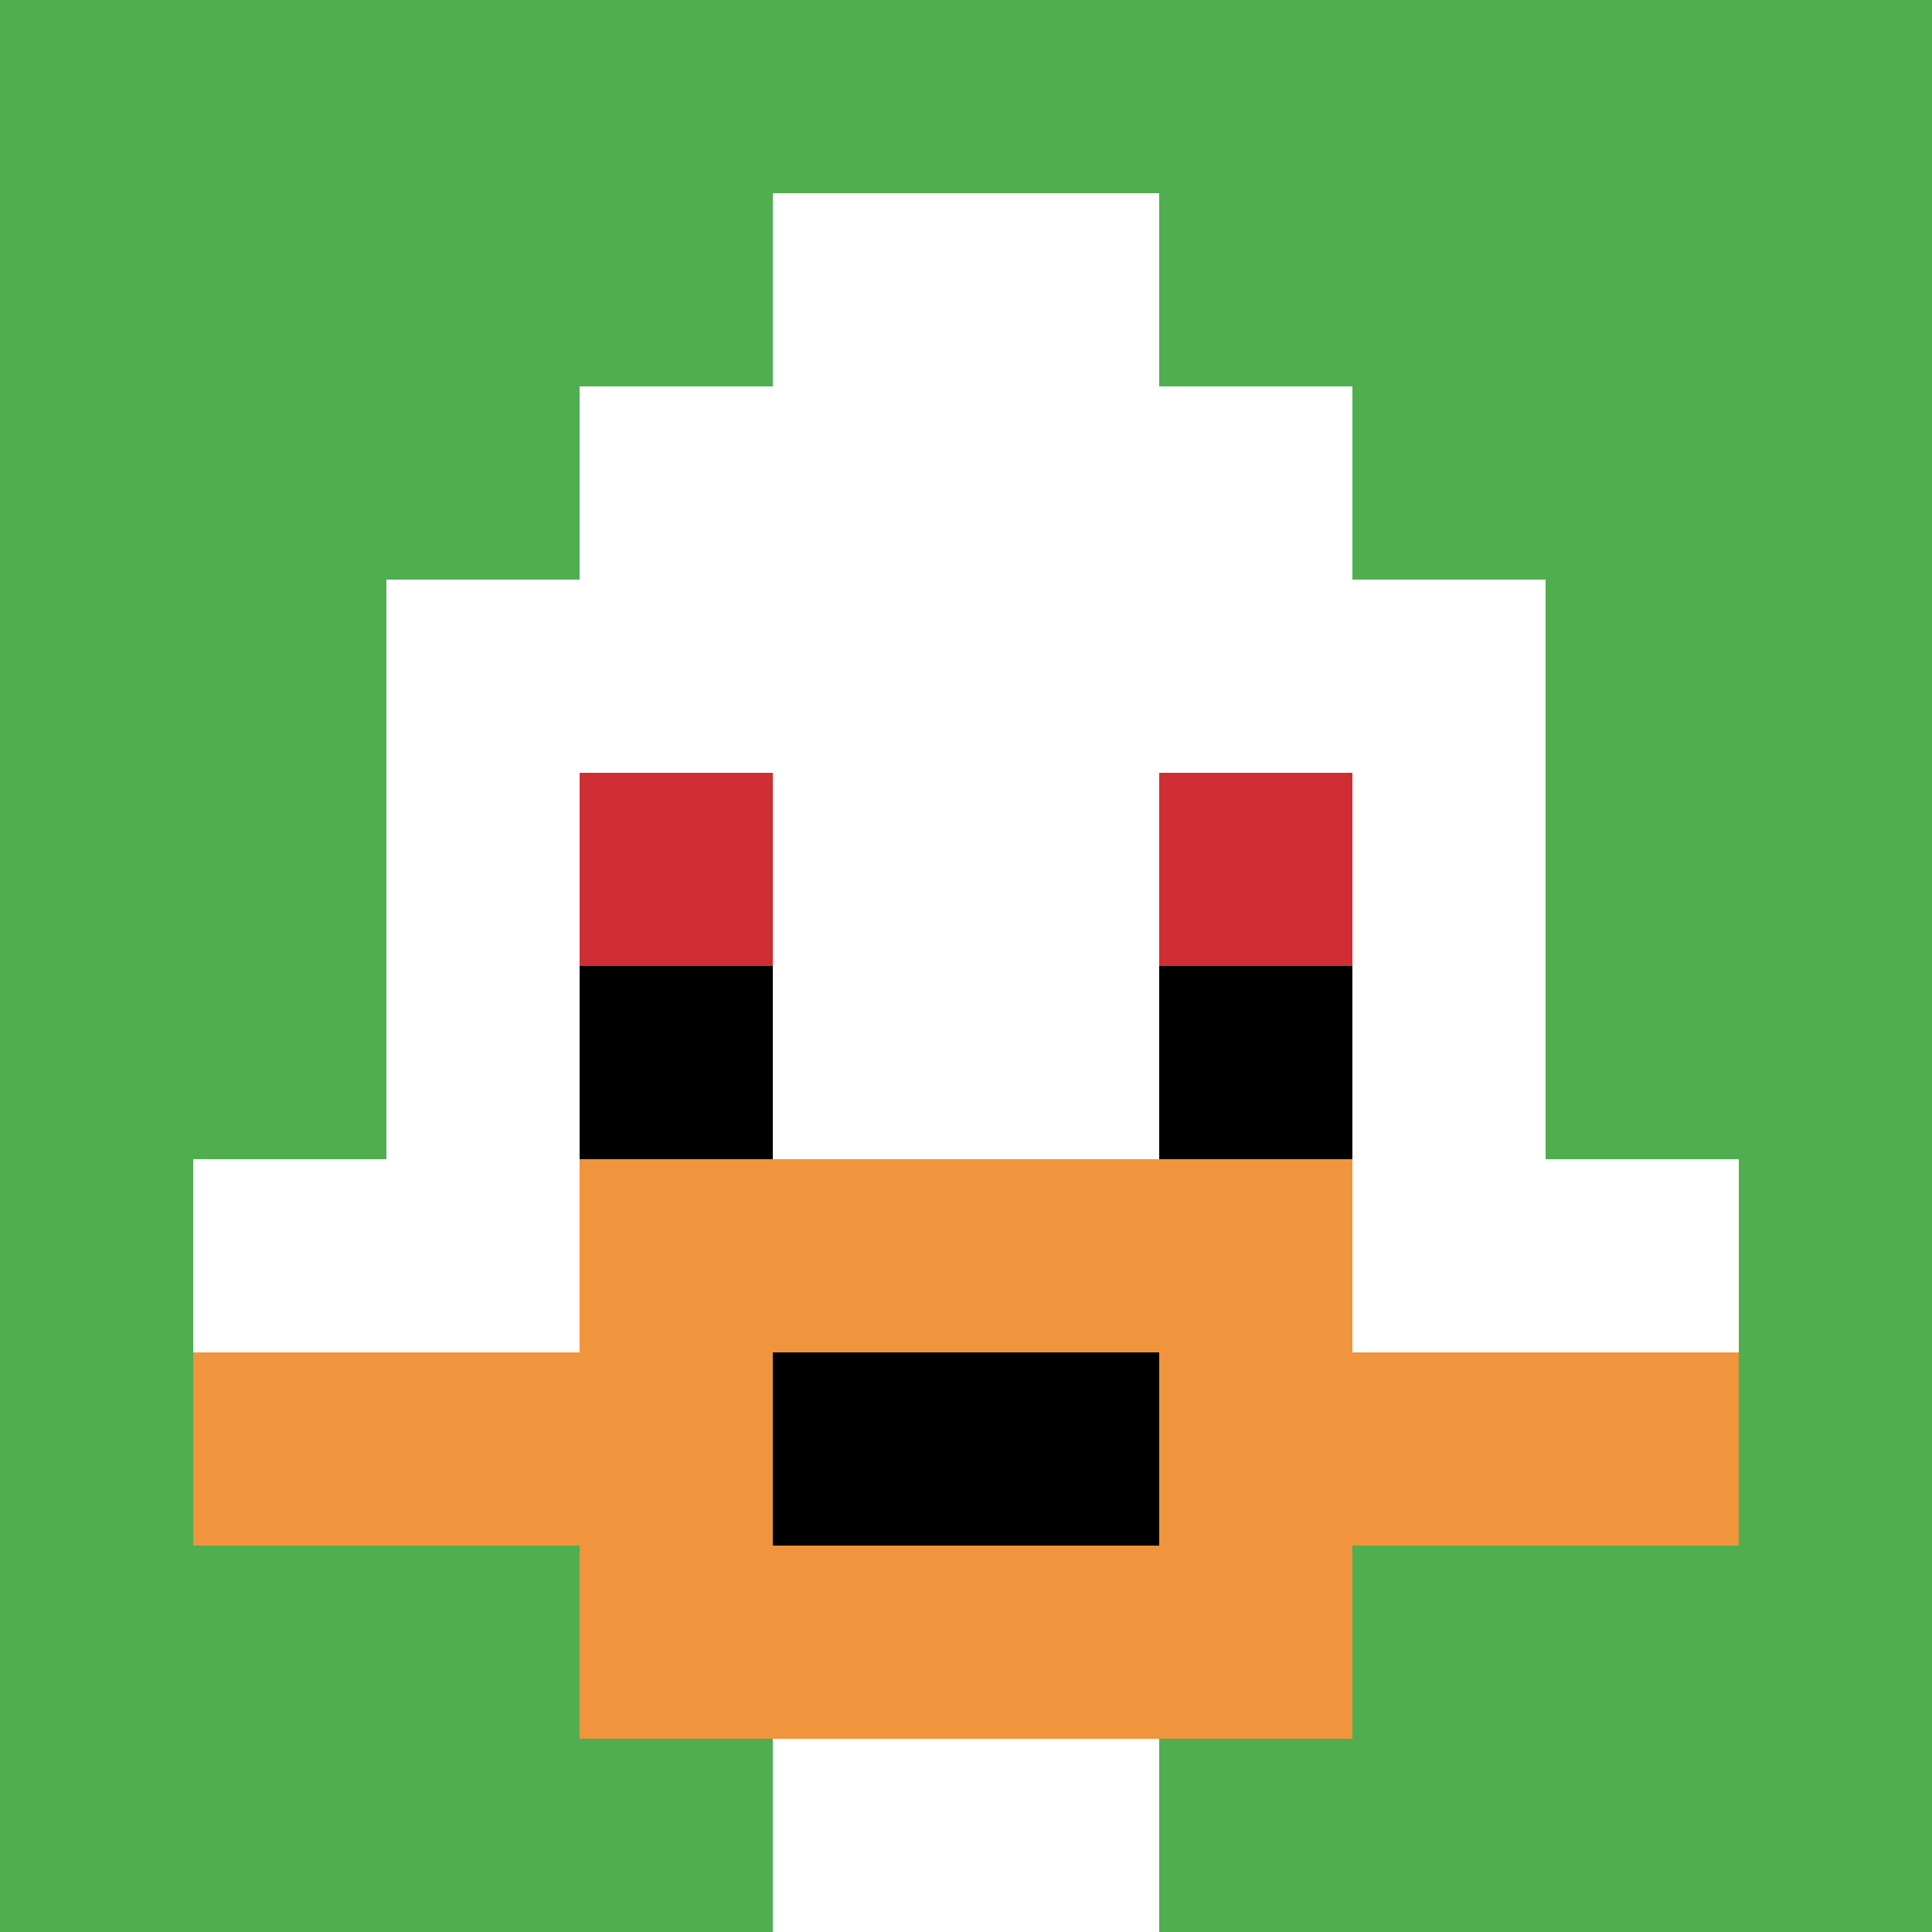
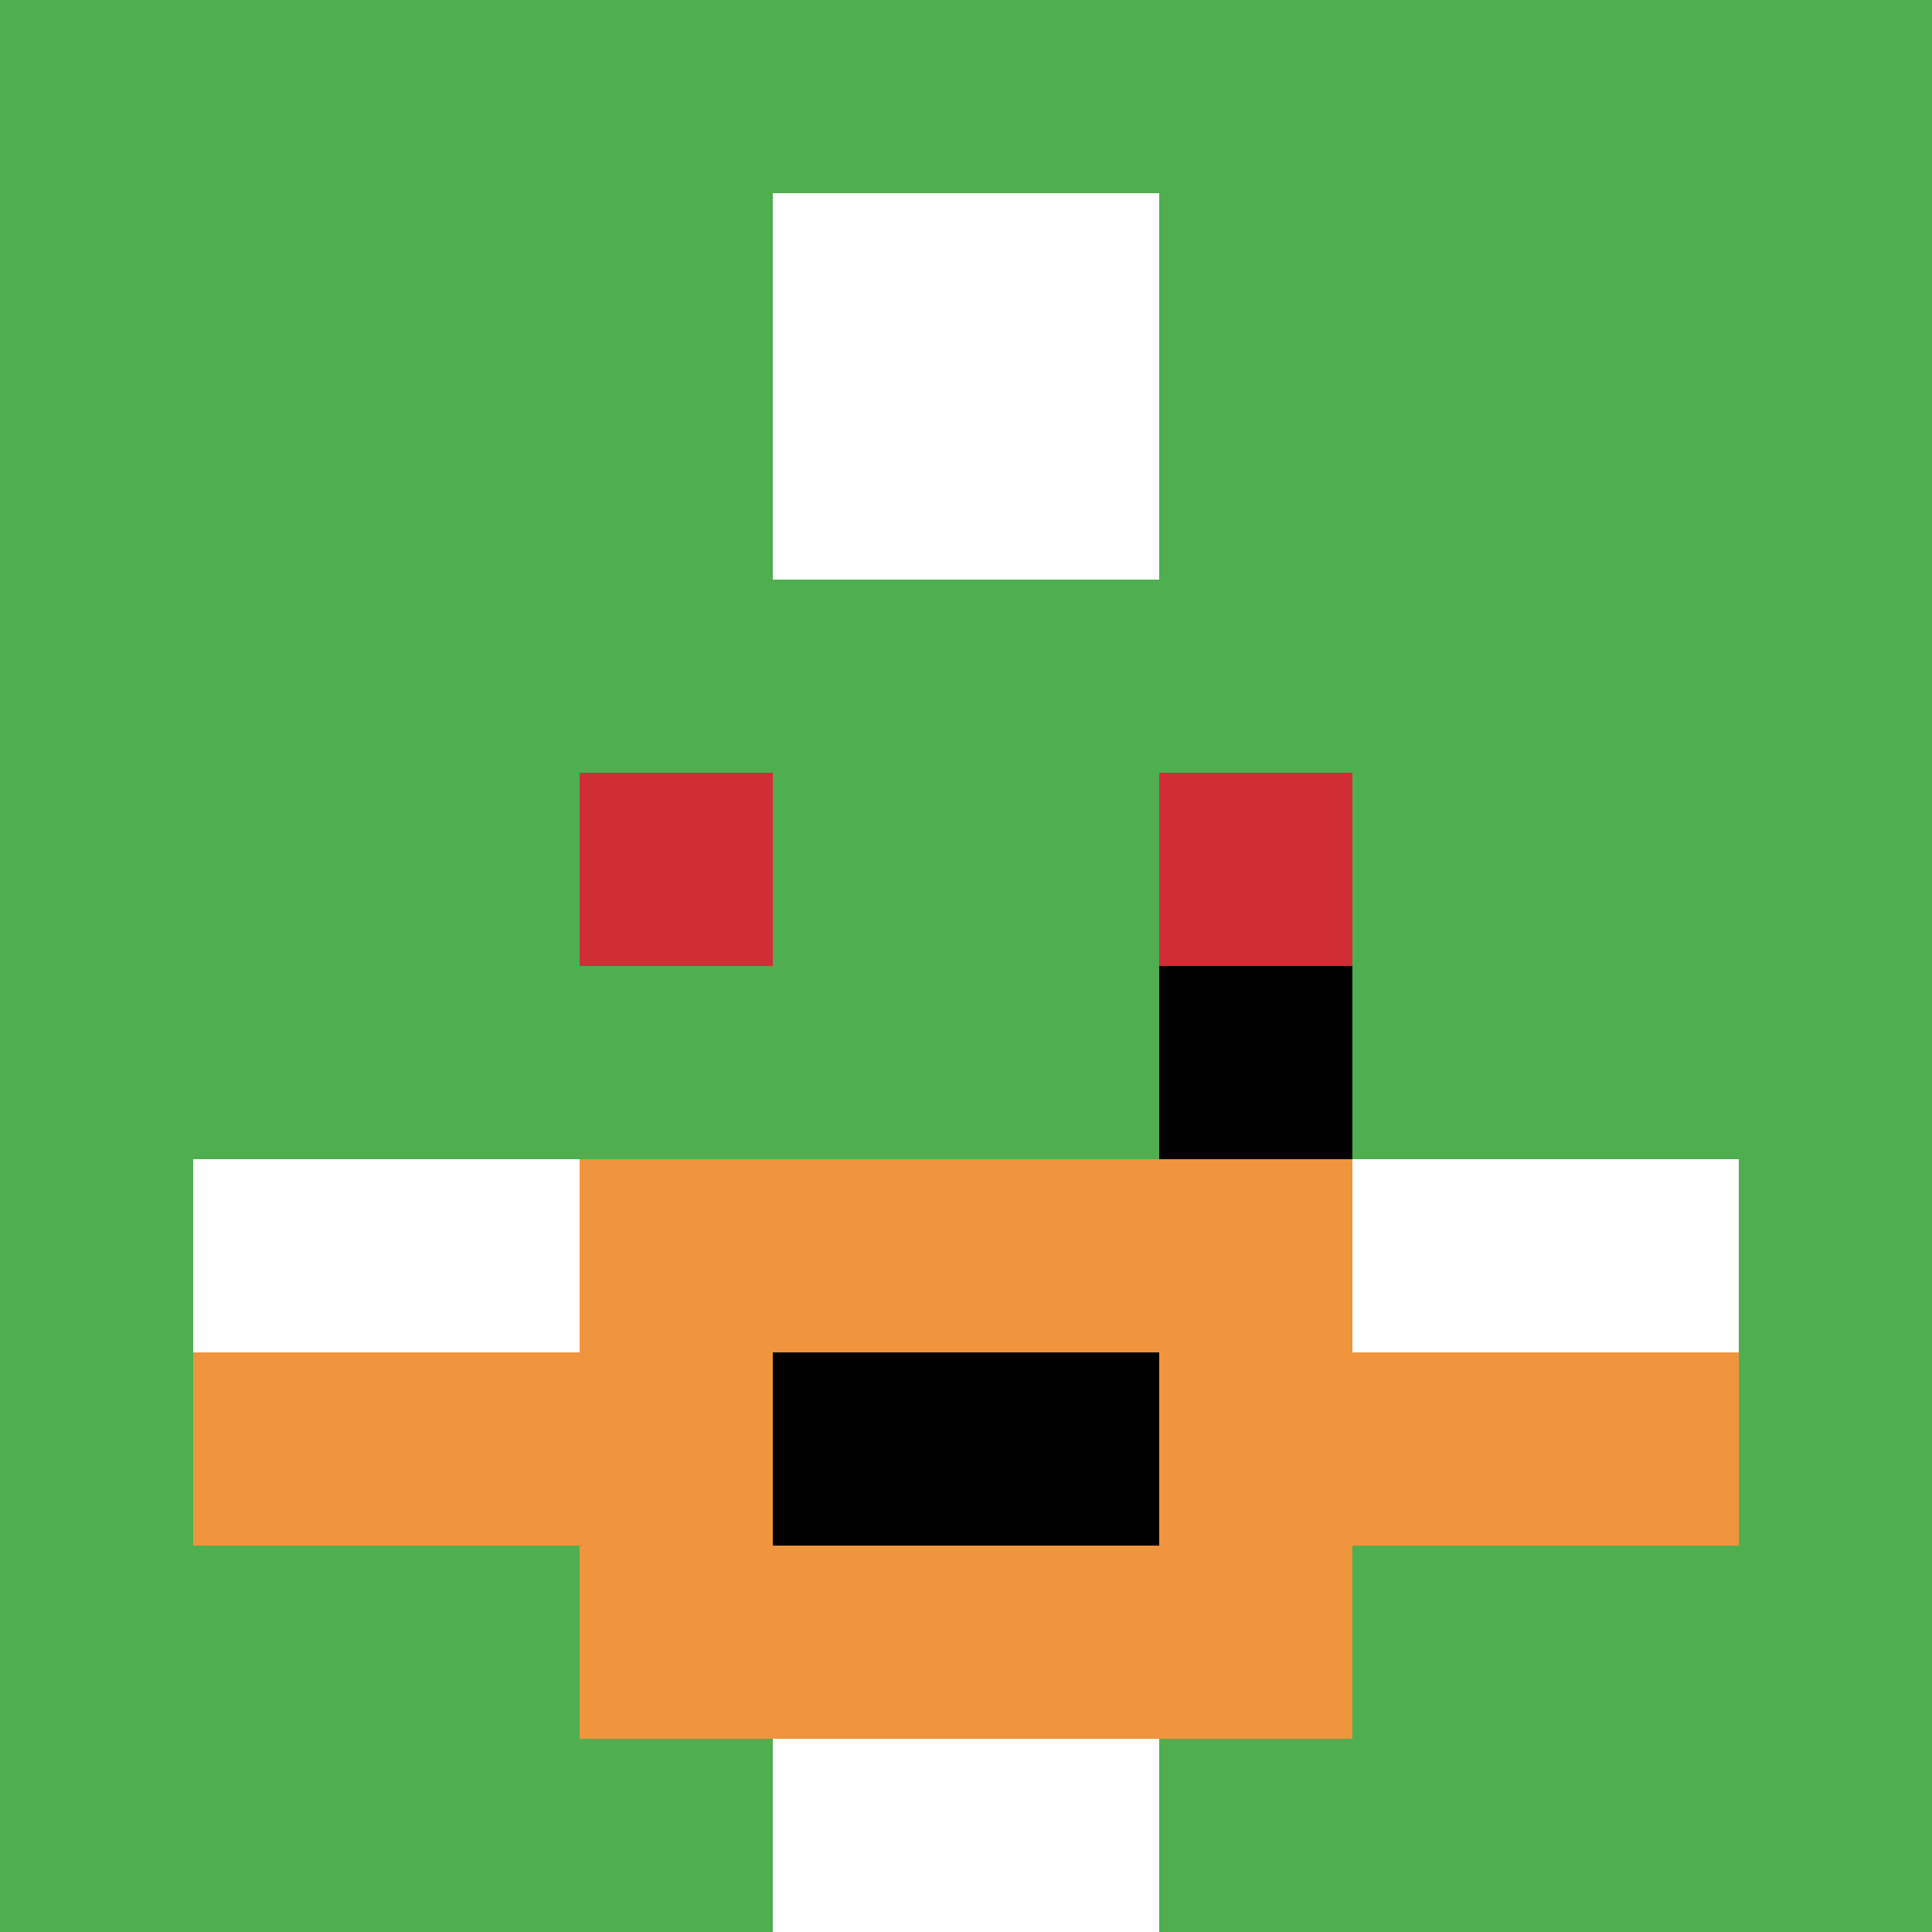
<svg xmlns="http://www.w3.org/2000/svg" version="1.1" width="474" height="474">
  <title>'goose-pfp-875869' by Dmitri Cherniak</title>
  <desc>seed=875869
backgroundColor=#ffffff
padding=20
innerPadding=0
timeout=500
dimension=1
border=false
Save=function(){return n.handleSave()}
frame=209

Rendered at Sun Sep 15 2024 18:08:40 GMT+0300 (Moscow Standard Time)
Generated in 1ms
</desc>
  <defs />
  <rect width="100%" height="100%" fill="#ffffff" />
  <g>
    <g id="0-0">
      <rect x="0" y="0" height="474" width="474" fill="#4FAE4F" />
      <g>
-         <rect id="0-0-3-2-4-7" x="142.2" y="94.8" width="189.6" height="331.8" fill="#ffffff" />
-         <rect id="0-0-2-3-6-5" x="94.8" y="142.2" width="284.4" height="237" fill="#ffffff" />
        <rect id="0-0-4-8-2-2" x="189.6" y="379.2" width="94.8" height="94.8" fill="#ffffff" />
        <rect id="0-0-1-6-8-1" x="47.4" y="284.4" width="379.2" height="47.4" fill="#ffffff" />
        <rect id="0-0-1-7-8-1" x="47.4" y="331.8" width="379.2" height="47.4" fill="#F0943E" />
        <rect id="0-0-3-6-4-3" x="142.2" y="284.4" width="189.6" height="142.2" fill="#F0943E" />
        <rect id="0-0-4-7-2-1" x="189.6" y="331.8" width="94.8" height="47.4" fill="#000000" />
        <rect id="0-0-3-4-1-1" x="142.2" y="189.6" width="47.4" height="47.4" fill="#D12D35" />
        <rect id="0-0-6-4-1-1" x="284.4" y="189.6" width="47.4" height="47.4" fill="#D12D35" />
-         <rect id="0-0-3-5-1-1" x="142.2" y="237" width="47.4" height="47.4" fill="#000000" />
        <rect id="0-0-6-5-1-1" x="284.4" y="237" width="47.4" height="47.4" fill="#000000" />
        <rect id="0-0-4-1-2-2" x="189.6" y="47.4" width="94.8" height="94.8" fill="#ffffff" />
      </g>
      <rect x="0" y="0" stroke="white" stroke-width="0" height="474" width="474" fill="none" />
    </g>
  </g>
</svg>